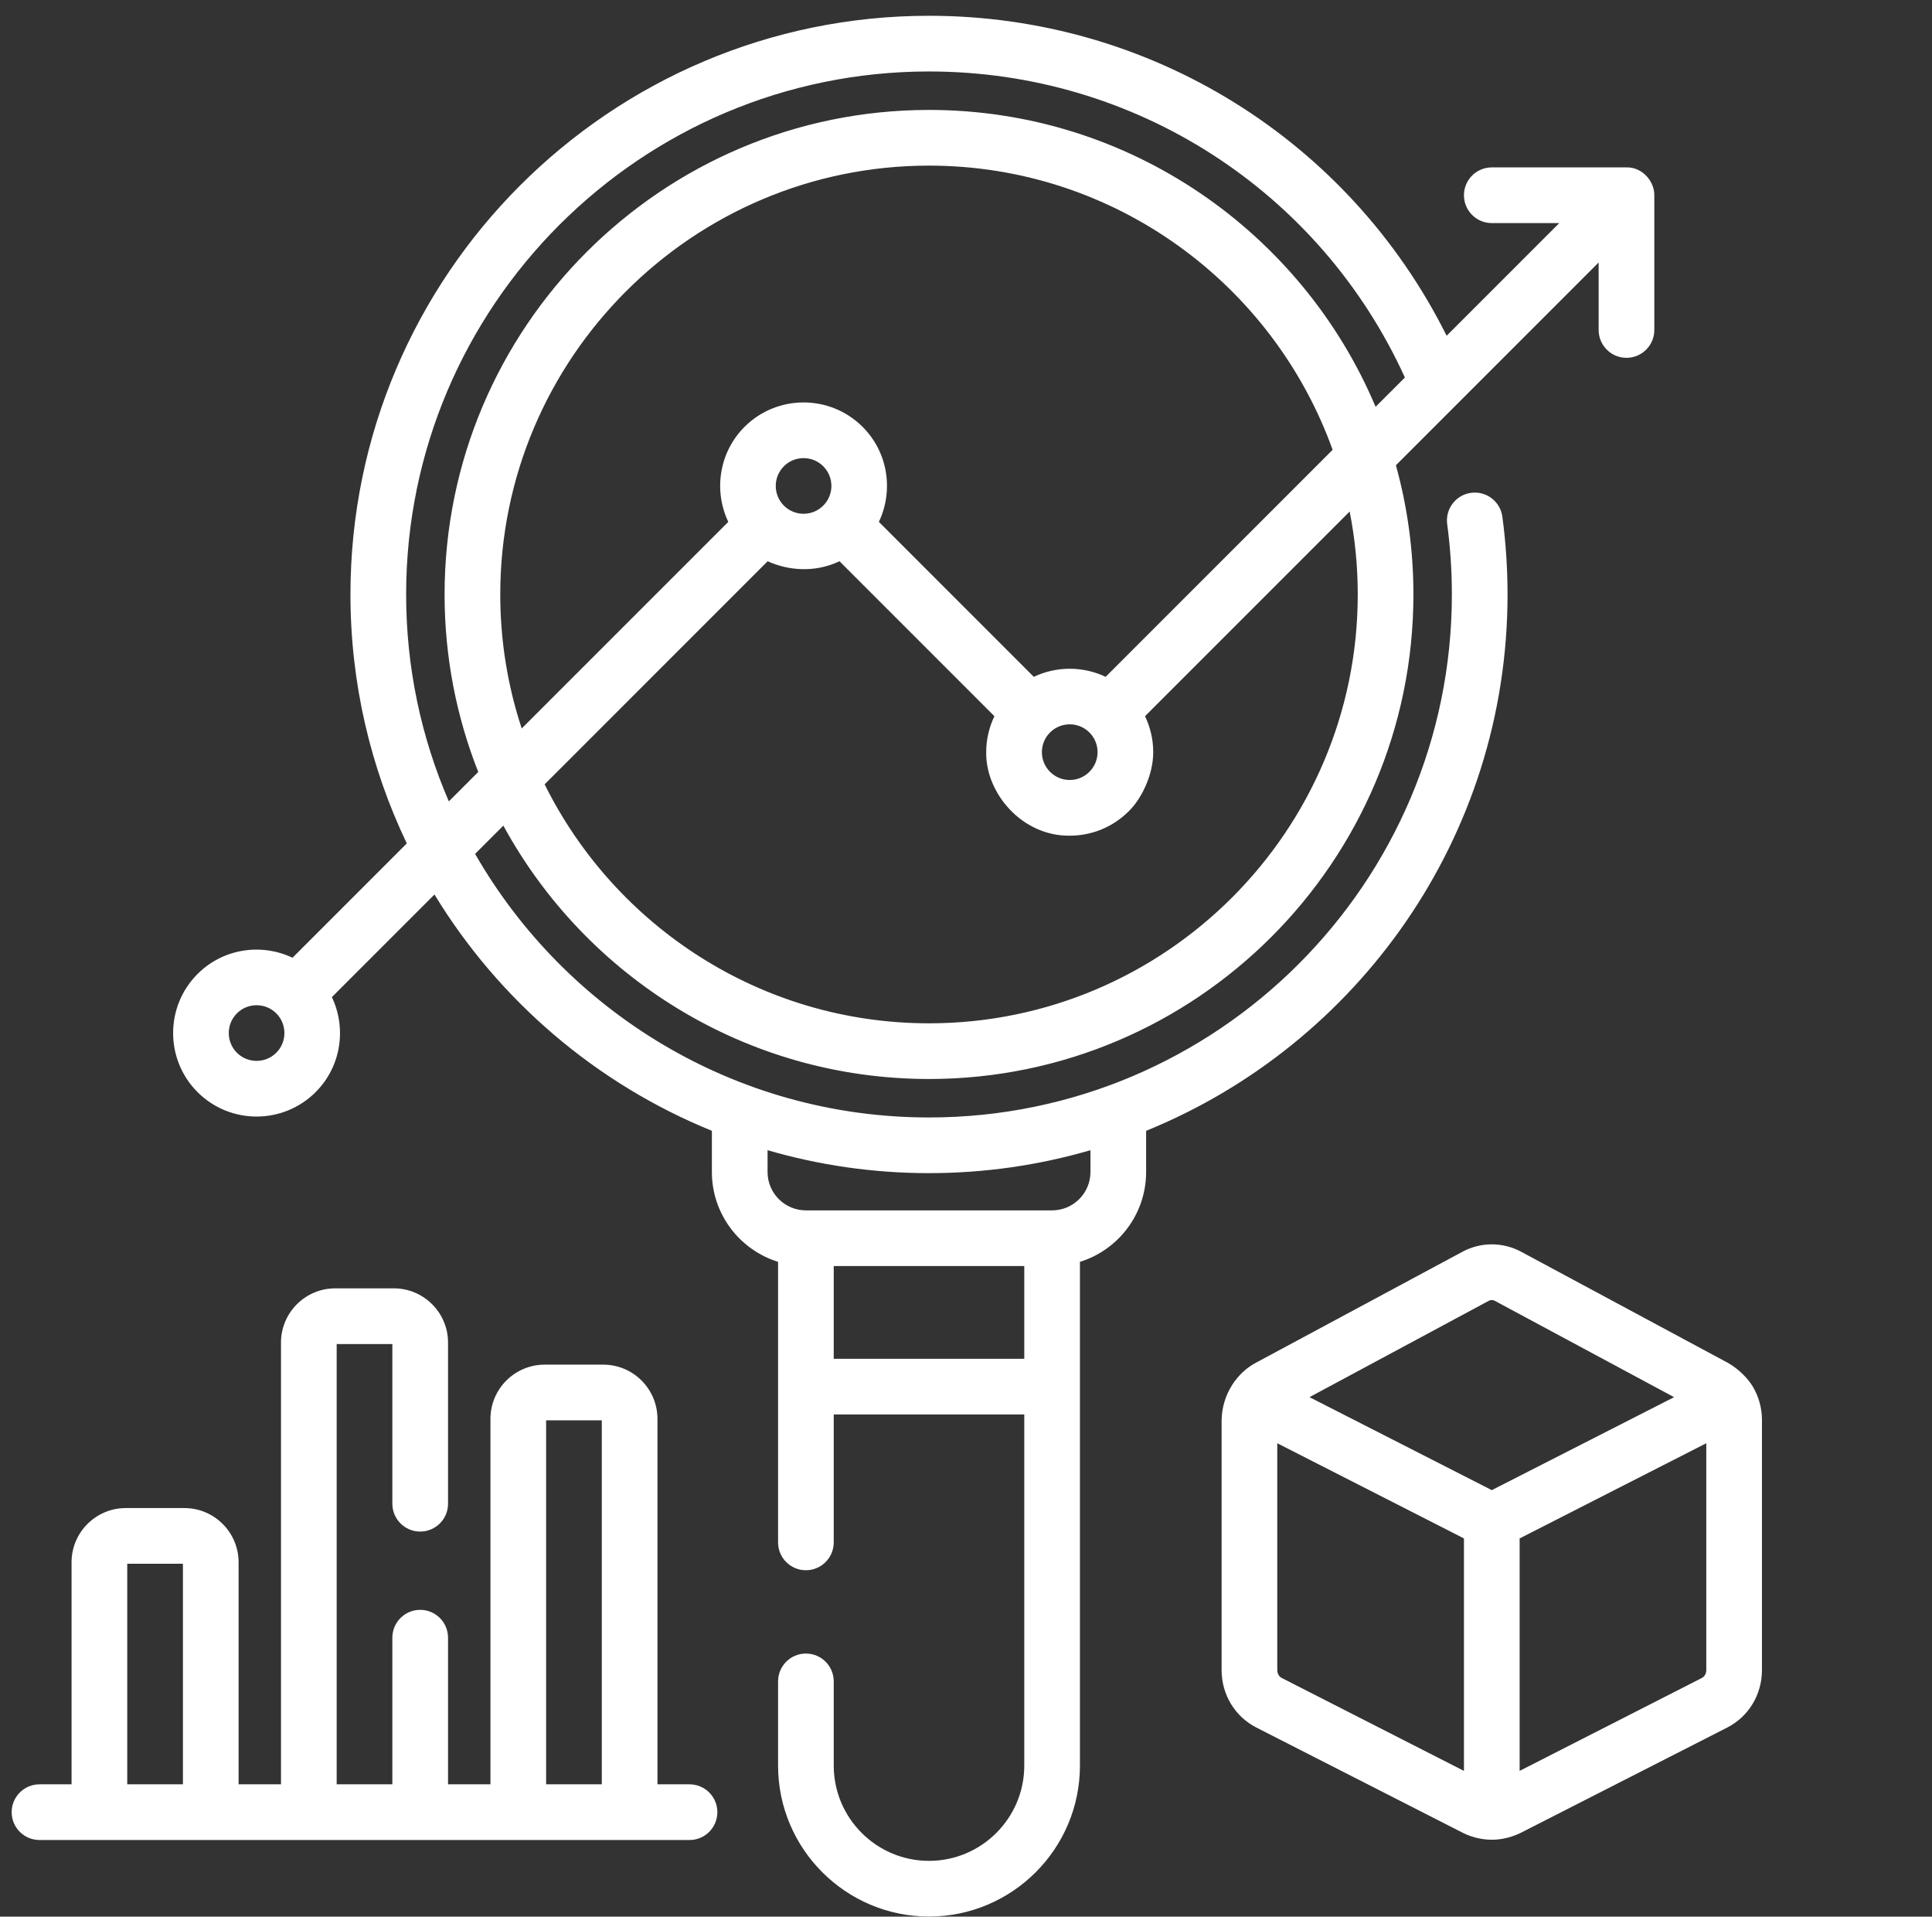
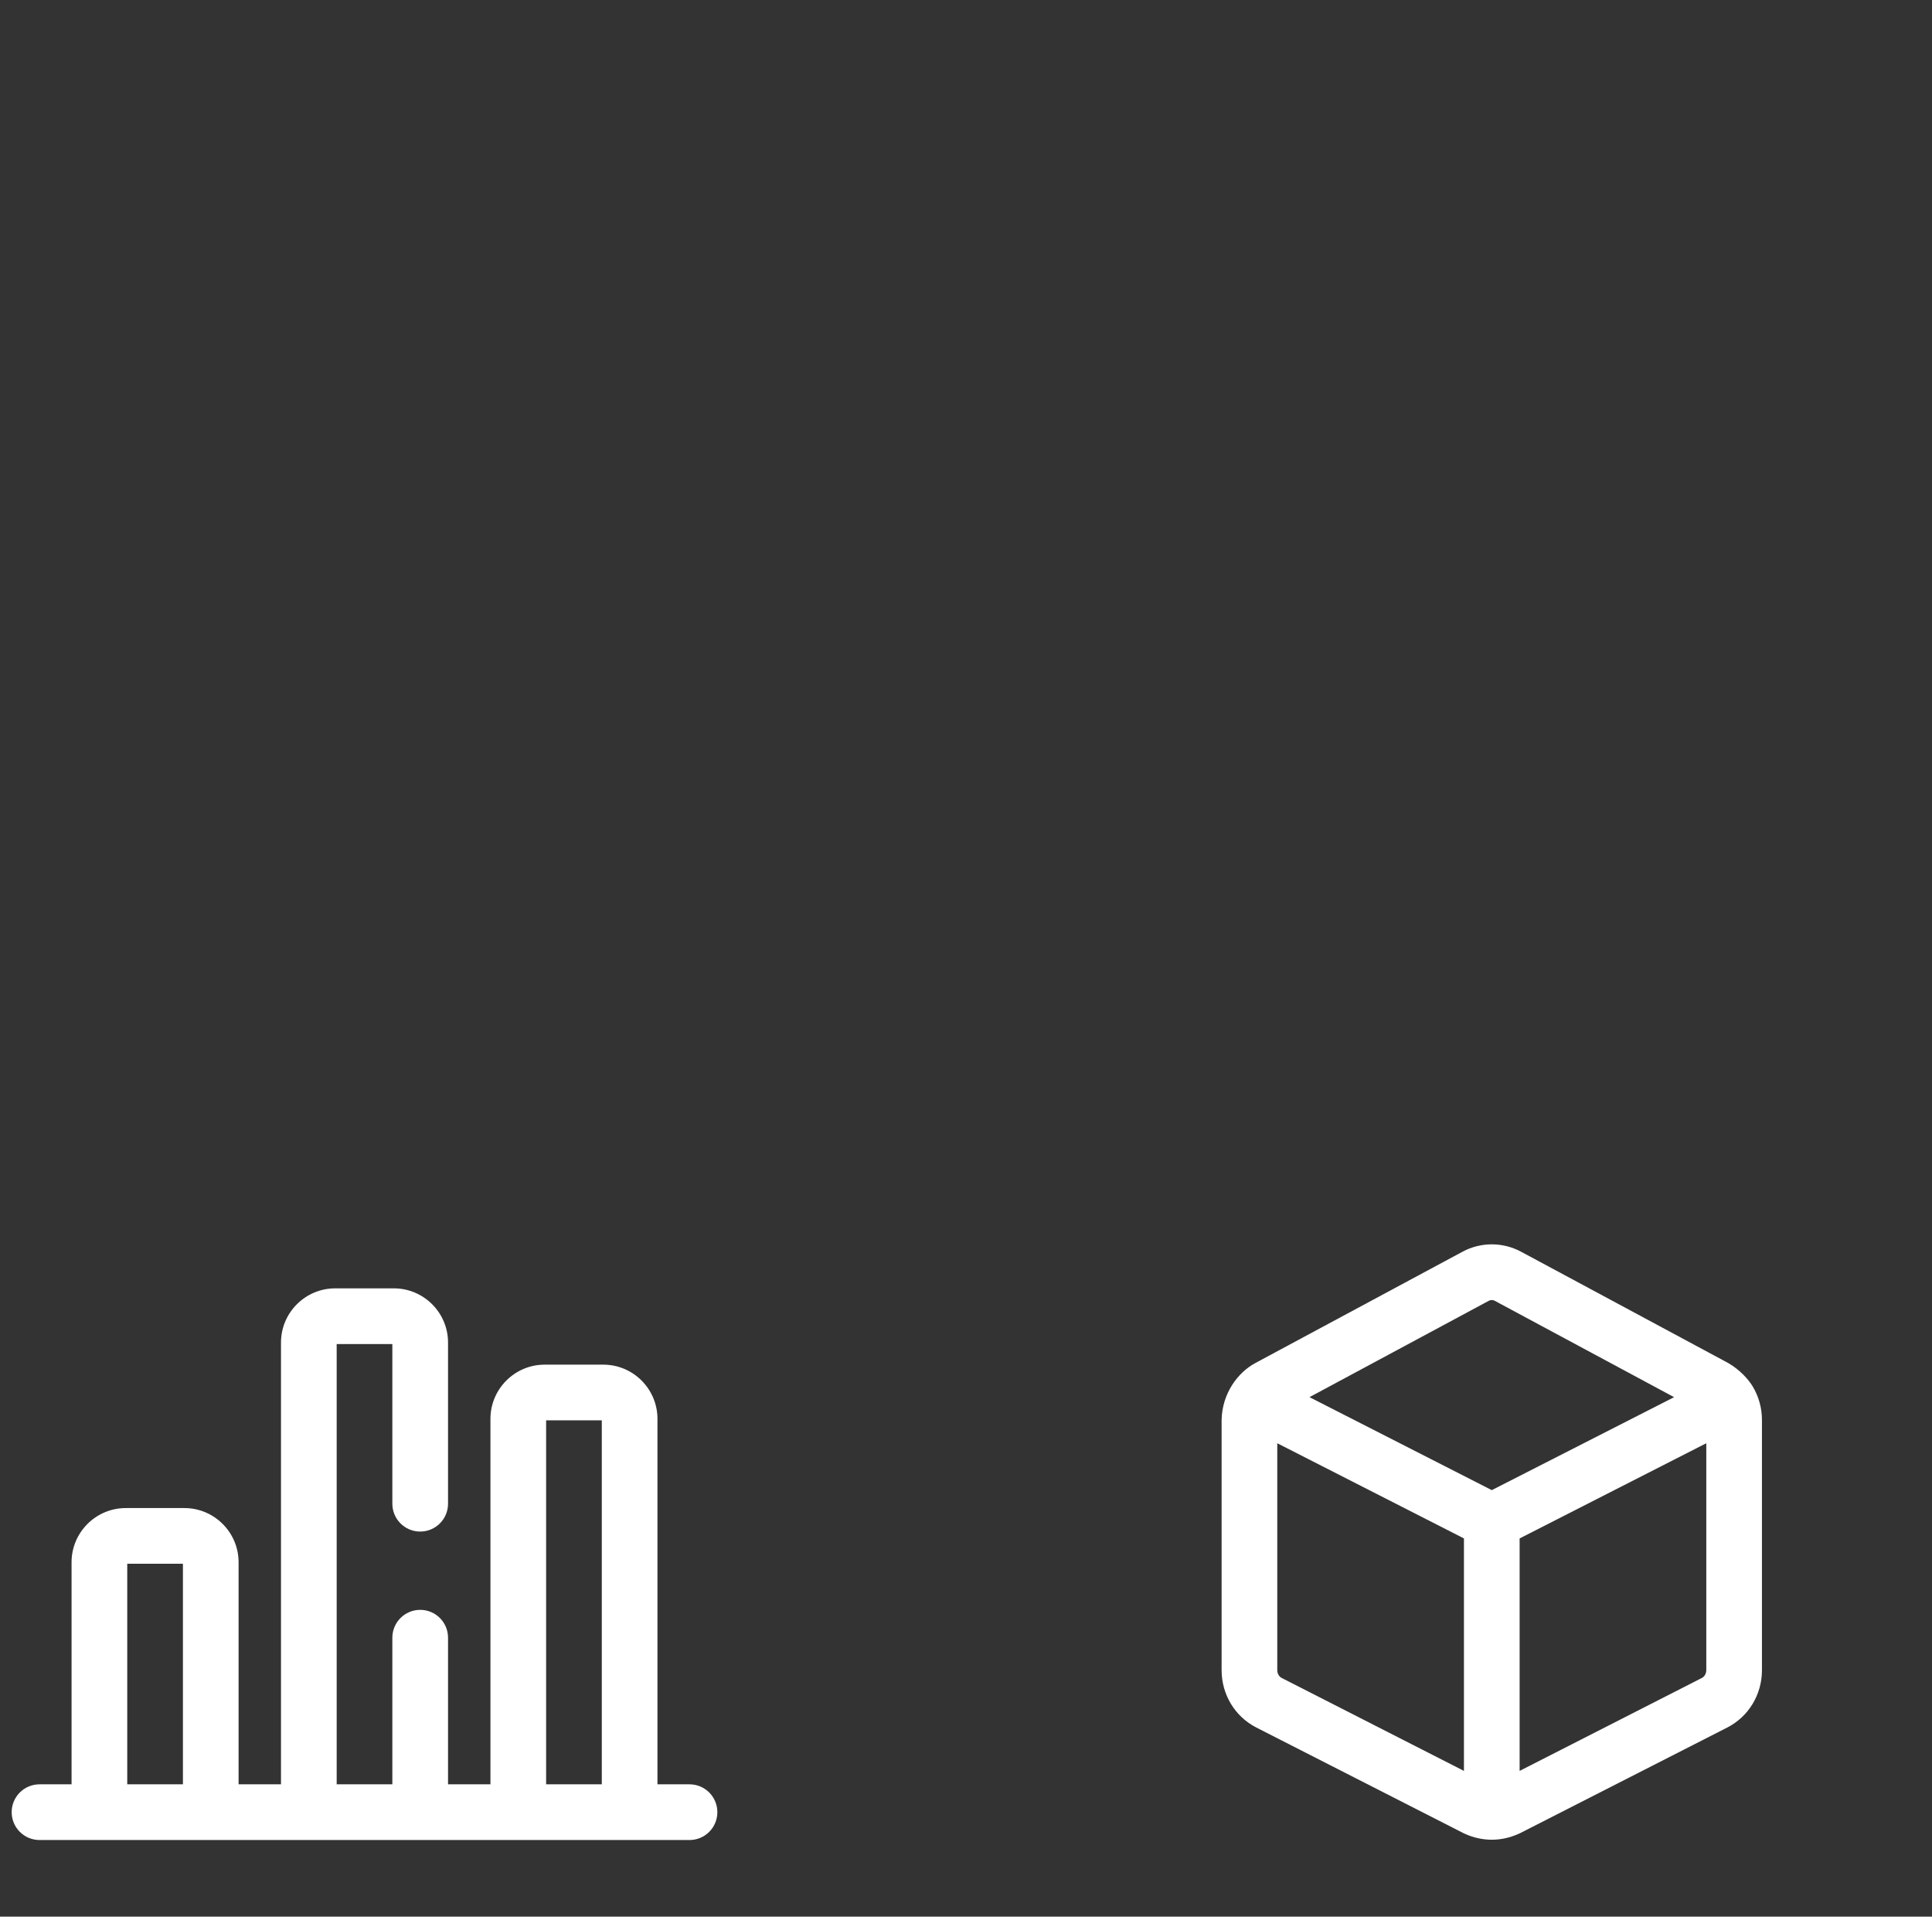
<svg xmlns="http://www.w3.org/2000/svg" width="122" height="121" viewBox="0 0 122 121" fill="none">
  <rect x="0" y="0" width="122" height="121" fill="#333333" stroke="none" />
-   <path d="M95.197 37.53C95.197 35.889 95.087 34.237 94.87 32.622C94.741 31.66 93.859 30.985 92.894 31.113C91.932 31.243 91.257 32.127 91.386 33.09C91.582 34.551 91.681 36.045 91.681 37.53C91.681 55.736 76.87 70.548 58.664 70.548C46.413 70.548 35.7 63.841 30.001 53.907L31.785 52.123C36.975 61.644 47.077 68.119 58.664 68.119C75.531 68.119 89.253 54.397 89.253 37.53C89.253 34.706 88.867 31.971 88.147 29.373L100.95 16.57V20.832C100.95 21.803 101.737 22.59 102.707 22.59C103.678 22.59 104.465 21.803 104.465 20.832V12.327C104.479 11.441 103.694 10.539 102.707 10.568H94.201C93.231 10.568 92.444 11.355 92.444 12.326C92.444 13.297 93.231 14.084 94.201 14.084H98.463L91.351 21.197C85.189 8.845 72.628 0.996 58.664 0.996C38.519 0.996 22.13 17.385 22.13 37.53C22.13 43.154 23.409 48.484 25.688 53.247L18.471 60.464C16.512 59.532 14.094 59.87 12.474 61.49C10.418 63.546 10.418 66.891 12.474 68.948C13.502 69.975 14.853 70.49 16.203 70.49C17.553 70.49 18.904 69.975 19.932 68.948C19.932 68.948 19.932 68.948 19.932 68.947C21.552 67.328 21.89 64.909 20.957 62.95L27.435 56.472C31.498 63.145 37.64 68.418 44.953 71.39V73.992C44.953 76.653 46.715 78.912 49.133 79.663V97.374C49.133 98.345 49.919 99.132 50.89 99.132C51.861 99.132 52.648 98.345 52.648 97.374V89.299H64.68V111.464C64.68 114.781 61.981 117.48 58.664 117.48C55.347 117.48 52.648 114.781 52.648 111.464V106.15C52.648 105.179 51.861 104.392 50.89 104.392C49.919 104.392 49.133 105.179 49.133 106.15V111.464C49.133 116.72 53.408 120.995 58.664 120.995C63.919 120.995 68.195 116.72 68.195 111.464V79.663C70.613 78.912 72.374 76.654 72.374 73.992V71.391C85.745 65.957 95.197 52.828 95.197 37.53ZM17.446 66.462C16.761 67.147 15.646 67.147 14.96 66.462C14.275 65.776 14.275 64.661 14.96 63.976C15.303 63.633 15.753 63.462 16.203 63.462C16.653 63.462 17.103 63.633 17.446 63.975C17.446 63.975 17.446 63.976 17.446 63.976L17.447 63.976C18.131 64.662 18.131 65.777 17.446 66.462ZM85.738 37.53C85.738 52.458 73.592 64.604 58.664 64.604C48.037 64.604 38.821 58.448 34.392 49.516L48.475 35.433C49.694 35.989 51.385 36.202 53.012 35.433L62.794 45.215C62.459 45.915 62.276 46.685 62.276 47.485C62.232 50.078 64.546 52.796 67.549 52.758C68.958 52.758 70.282 52.209 71.278 51.214C72.077 50.441 72.825 48.918 72.823 47.485C72.823 46.685 72.64 45.915 72.305 45.215L85.227 32.293C85.561 33.988 85.738 35.738 85.738 37.53ZM31.59 37.53C31.59 22.601 43.735 10.456 58.664 10.456C70.389 10.456 80.395 17.949 84.151 28.397L69.818 42.73C68.386 42.049 66.713 42.049 65.281 42.73L55.498 32.947C56.43 30.987 56.092 28.569 54.472 26.949C52.416 24.893 49.071 24.893 47.014 26.949C45.395 28.569 45.057 30.987 45.989 32.947L32.945 45.99C32.067 43.327 31.59 40.483 31.59 37.53ZM69.307 47.485C69.307 47.954 69.124 48.396 68.792 48.727C68.46 49.059 68.019 49.242 67.549 49.242C67.08 49.242 66.639 49.06 66.307 48.727C65.975 48.396 65.792 47.954 65.792 47.485C65.792 47.015 65.975 46.574 66.307 46.242C66.649 45.899 67.1 45.728 67.549 45.728C67.999 45.728 68.449 45.899 68.792 46.241C68.792 46.241 68.792 46.242 68.793 46.242C68.793 46.242 68.793 46.242 68.793 46.242C69.124 46.574 69.307 47.015 69.307 47.485ZM49.501 31.922C49.501 31.922 49.501 31.922 49.5 31.921C49.5 31.921 49.5 31.921 49.5 31.921C48.815 31.235 48.815 30.12 49.5 29.436C49.843 29.093 50.293 28.922 50.743 28.922C51.193 28.922 51.644 29.093 51.986 29.435C52.672 30.121 52.672 31.236 51.986 31.921C51.301 32.607 50.187 32.607 49.501 31.922ZM25.646 37.53C25.646 19.323 40.458 4.512 58.664 4.512C71.681 4.512 83.35 12.057 88.715 23.833L86.865 25.683C82.227 14.682 71.333 6.94 58.664 6.94C41.797 6.94 28.074 20.663 28.074 37.53C28.074 41.483 28.828 45.264 30.2 48.736L28.343 50.593C26.609 46.585 25.646 42.168 25.646 37.53ZM52.648 85.784V79.929H64.68V85.784H52.648V85.784ZM68.859 73.992C68.859 75.327 67.773 76.413 66.437 76.413H50.89C49.555 76.413 48.469 75.327 48.469 73.992V72.614C51.706 73.556 55.127 74.063 58.664 74.063C62.201 74.063 65.621 73.556 68.859 72.614V73.992Z" fill="white" />
  <path d="M110.669 87.513C110.415 87.1 109.903 86.502 109.138 86.054L96.058 79.027C94.906 78.407 93.53 78.402 92.374 79.012C92.365 79.017 92.356 79.022 92.347 79.027L79.268 86.053C78.158 86.65 77.174 87.972 77.141 89.645V105.437C77.141 106.985 77.984 108.375 79.341 109.066L92.422 115.735C93.302 116.154 94.573 116.398 95.982 115.735L109.062 109.067C110.419 108.376 111.262 106.985 111.262 105.437V89.645C111.262 88.891 111.057 88.154 110.669 87.513ZM93.998 82.13C94.003 82.127 94.008 82.125 94.013 82.122C94.134 82.058 94.272 82.058 94.393 82.124L105.714 88.206L94.202 94.075L82.69 88.205L93.998 82.13ZM80.937 105.934C80.766 105.847 80.656 105.652 80.656 105.437V91.115L92.444 97.124V111.8L80.937 105.934ZM107.747 105.437C107.747 105.652 107.637 105.847 107.466 105.934L95.96 111.8V97.124L107.747 91.115V105.437Z" fill="white" />
  <path d="M43.541 112.648H41.517V89.576C41.517 87.689 39.982 86.153 38.095 86.153H34.393C32.506 86.153 30.97 87.689 30.97 89.576V112.648H28.292V103.391C28.292 102.42 27.505 101.633 26.534 101.633C25.563 101.633 24.776 102.42 24.776 103.391V112.648H21.26V84.852H24.776V94.933C24.776 95.904 25.563 96.691 26.534 96.691C27.505 96.691 28.292 95.904 28.292 94.933V84.758C28.292 82.871 26.756 81.336 24.869 81.336H21.167C19.28 81.336 17.744 82.871 17.744 84.758V112.648H15.066V98.629C15.066 96.742 13.531 95.207 11.644 95.207H7.942C6.055 95.207 4.519 96.742 4.519 98.629V112.648H2.495C1.524 112.648 0.737 113.435 0.737 114.406C0.737 115.377 1.524 116.164 2.495 116.164H43.541C44.512 116.164 45.299 115.377 45.299 114.406C45.299 113.435 44.512 112.648 43.541 112.648ZM8.035 112.648V98.722H11.551V112.648H8.035ZM34.486 112.648V89.669H38.002V112.648H34.486Z" fill="white" />
</svg>